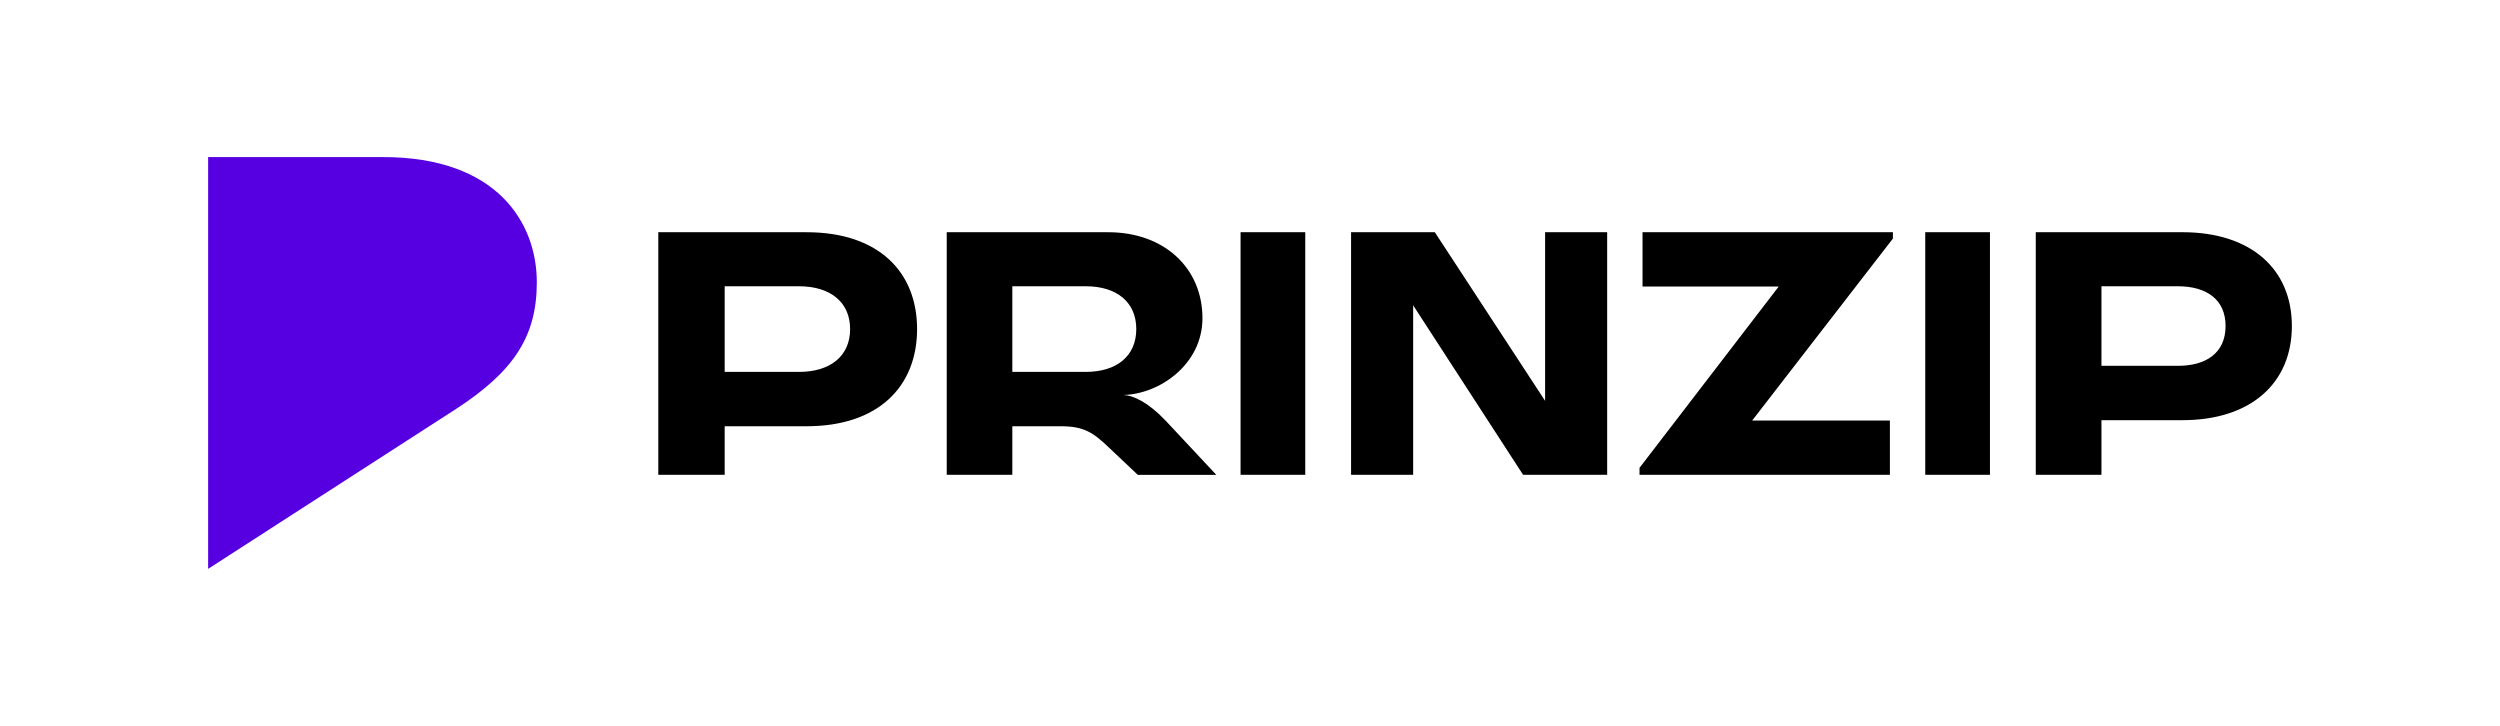
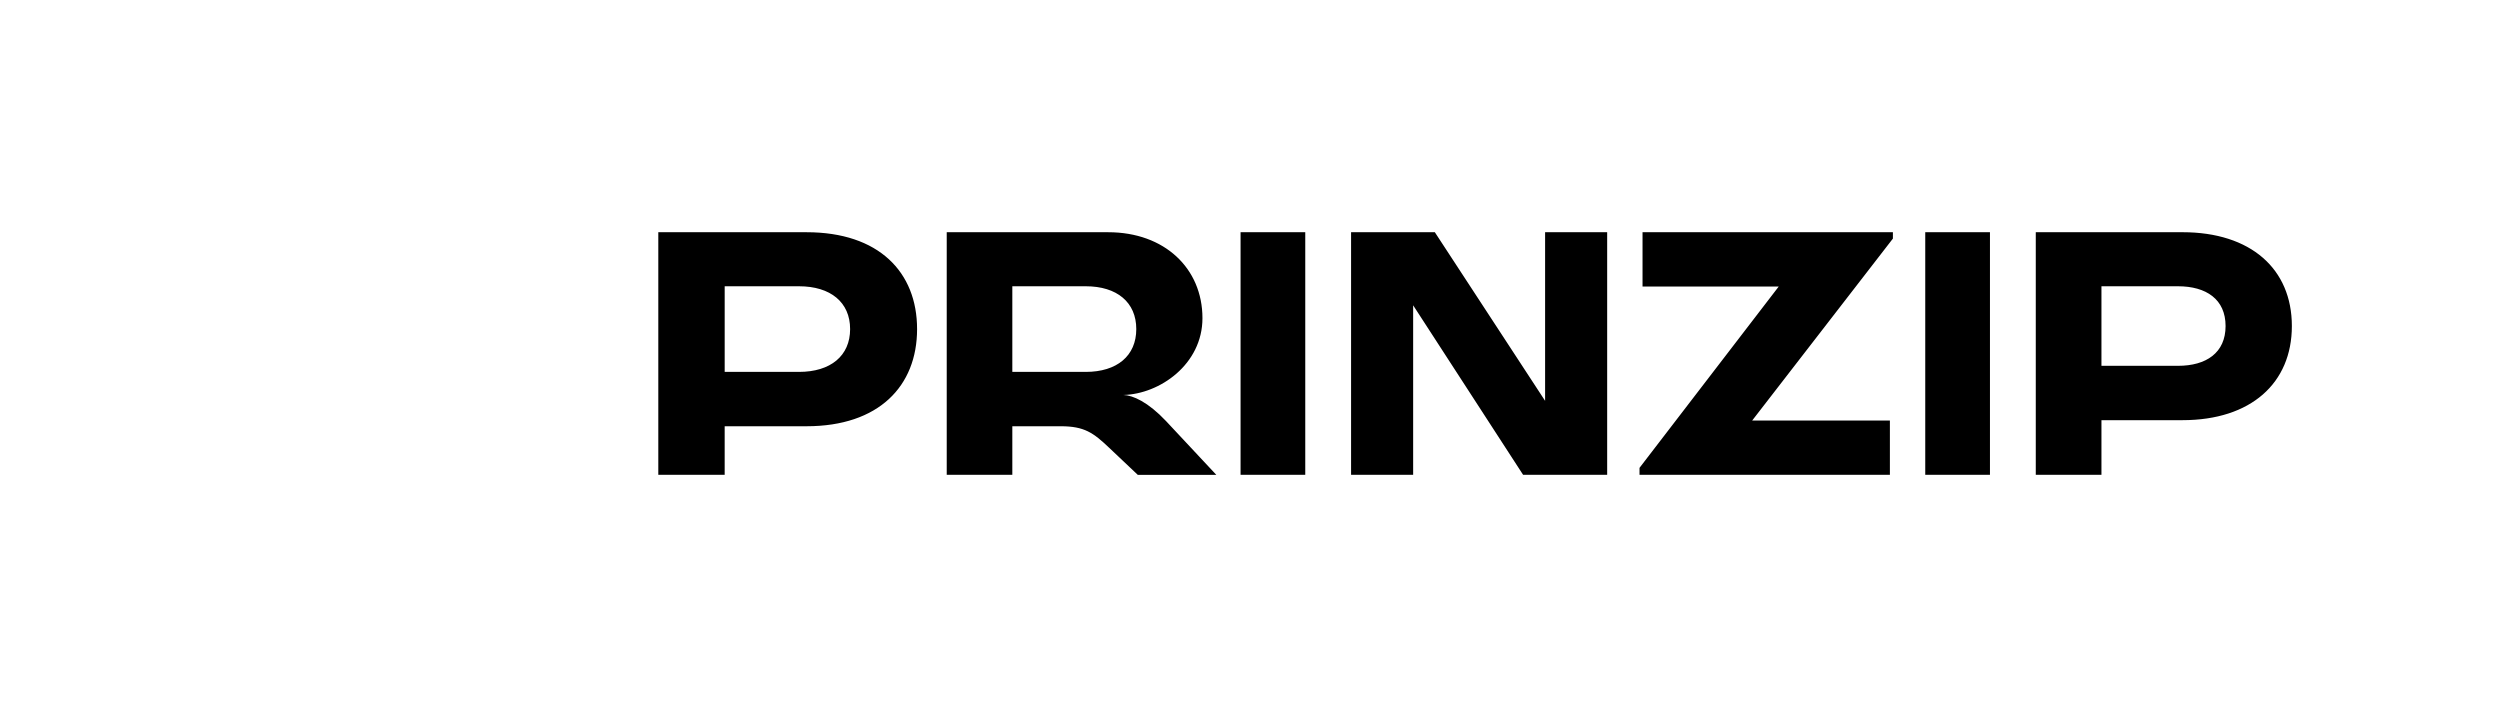
<svg xmlns="http://www.w3.org/2000/svg" id="Design" viewBox="0 0 2015.61 585.27">
  <path d="M530.75,382.83h53.51v-39.17h66.03c58.17,0,89.1-32.31,89.1-78.34s-30.93-78.09-89.1-78.09h-119.54v195.6ZM644.16,299.84h-59.89v-69.04h59.89c25.53,0,41.24,12.97,41.24,34.52s-15.71,34.52-41.24,34.52ZM763.3,382.83h52.88v-39.17h39.05c18.92,0,26.2,5.14,39.05,17.38l23.04,21.79h63.31l-40.51-43.33c-14.55-15.42-26.68-20.81-34.44-21.05,29.35-.73,63.79-24.73,63.79-61.94,0-40.15-30.56-69.28-75.92-69.28h-130.26v195.6ZM875.37,299.84h-59.19v-69.04h59.19c25.23,0,40.75,12.97,40.75,34.52s-15.52,34.52-40.75,34.52ZM1052.36,382.83h-52.16v-195.6h52.16v195.6ZM1089.3,382.83v-195.6h67.53l88.9,135.94v-135.94h50.04v195.6h-67.77l-88.66-136.68v136.68h-50.04ZM1324.28,187.23h201.86v5.13l-113.47,146.7h111.04v43.76h-201.86v-5.62l112.25-146.21h-109.82v-43.77ZM1604.39,382.83h-52.17v-195.6h52.17v195.6ZM1641.33,382.83h52.95v-44.07h65.35c55.13,0,88.17-29.87,88.17-75.89s-33.04-75.65-88.17-75.65h-118.3v195.6ZM1755.98,294.94h-61.7v-64.14h61.7c22.83,0,38.38,10.53,38.38,32.07s-15.55,32.07-38.38,32.07Z" stroke-width="0" />
-   <path d="M167.8,458.64V126.64h141c92,0,124,53,124,101,0,44-19,72-65,102l-200,129Z" fill="#5600e2" stroke-width="0" />
</svg>